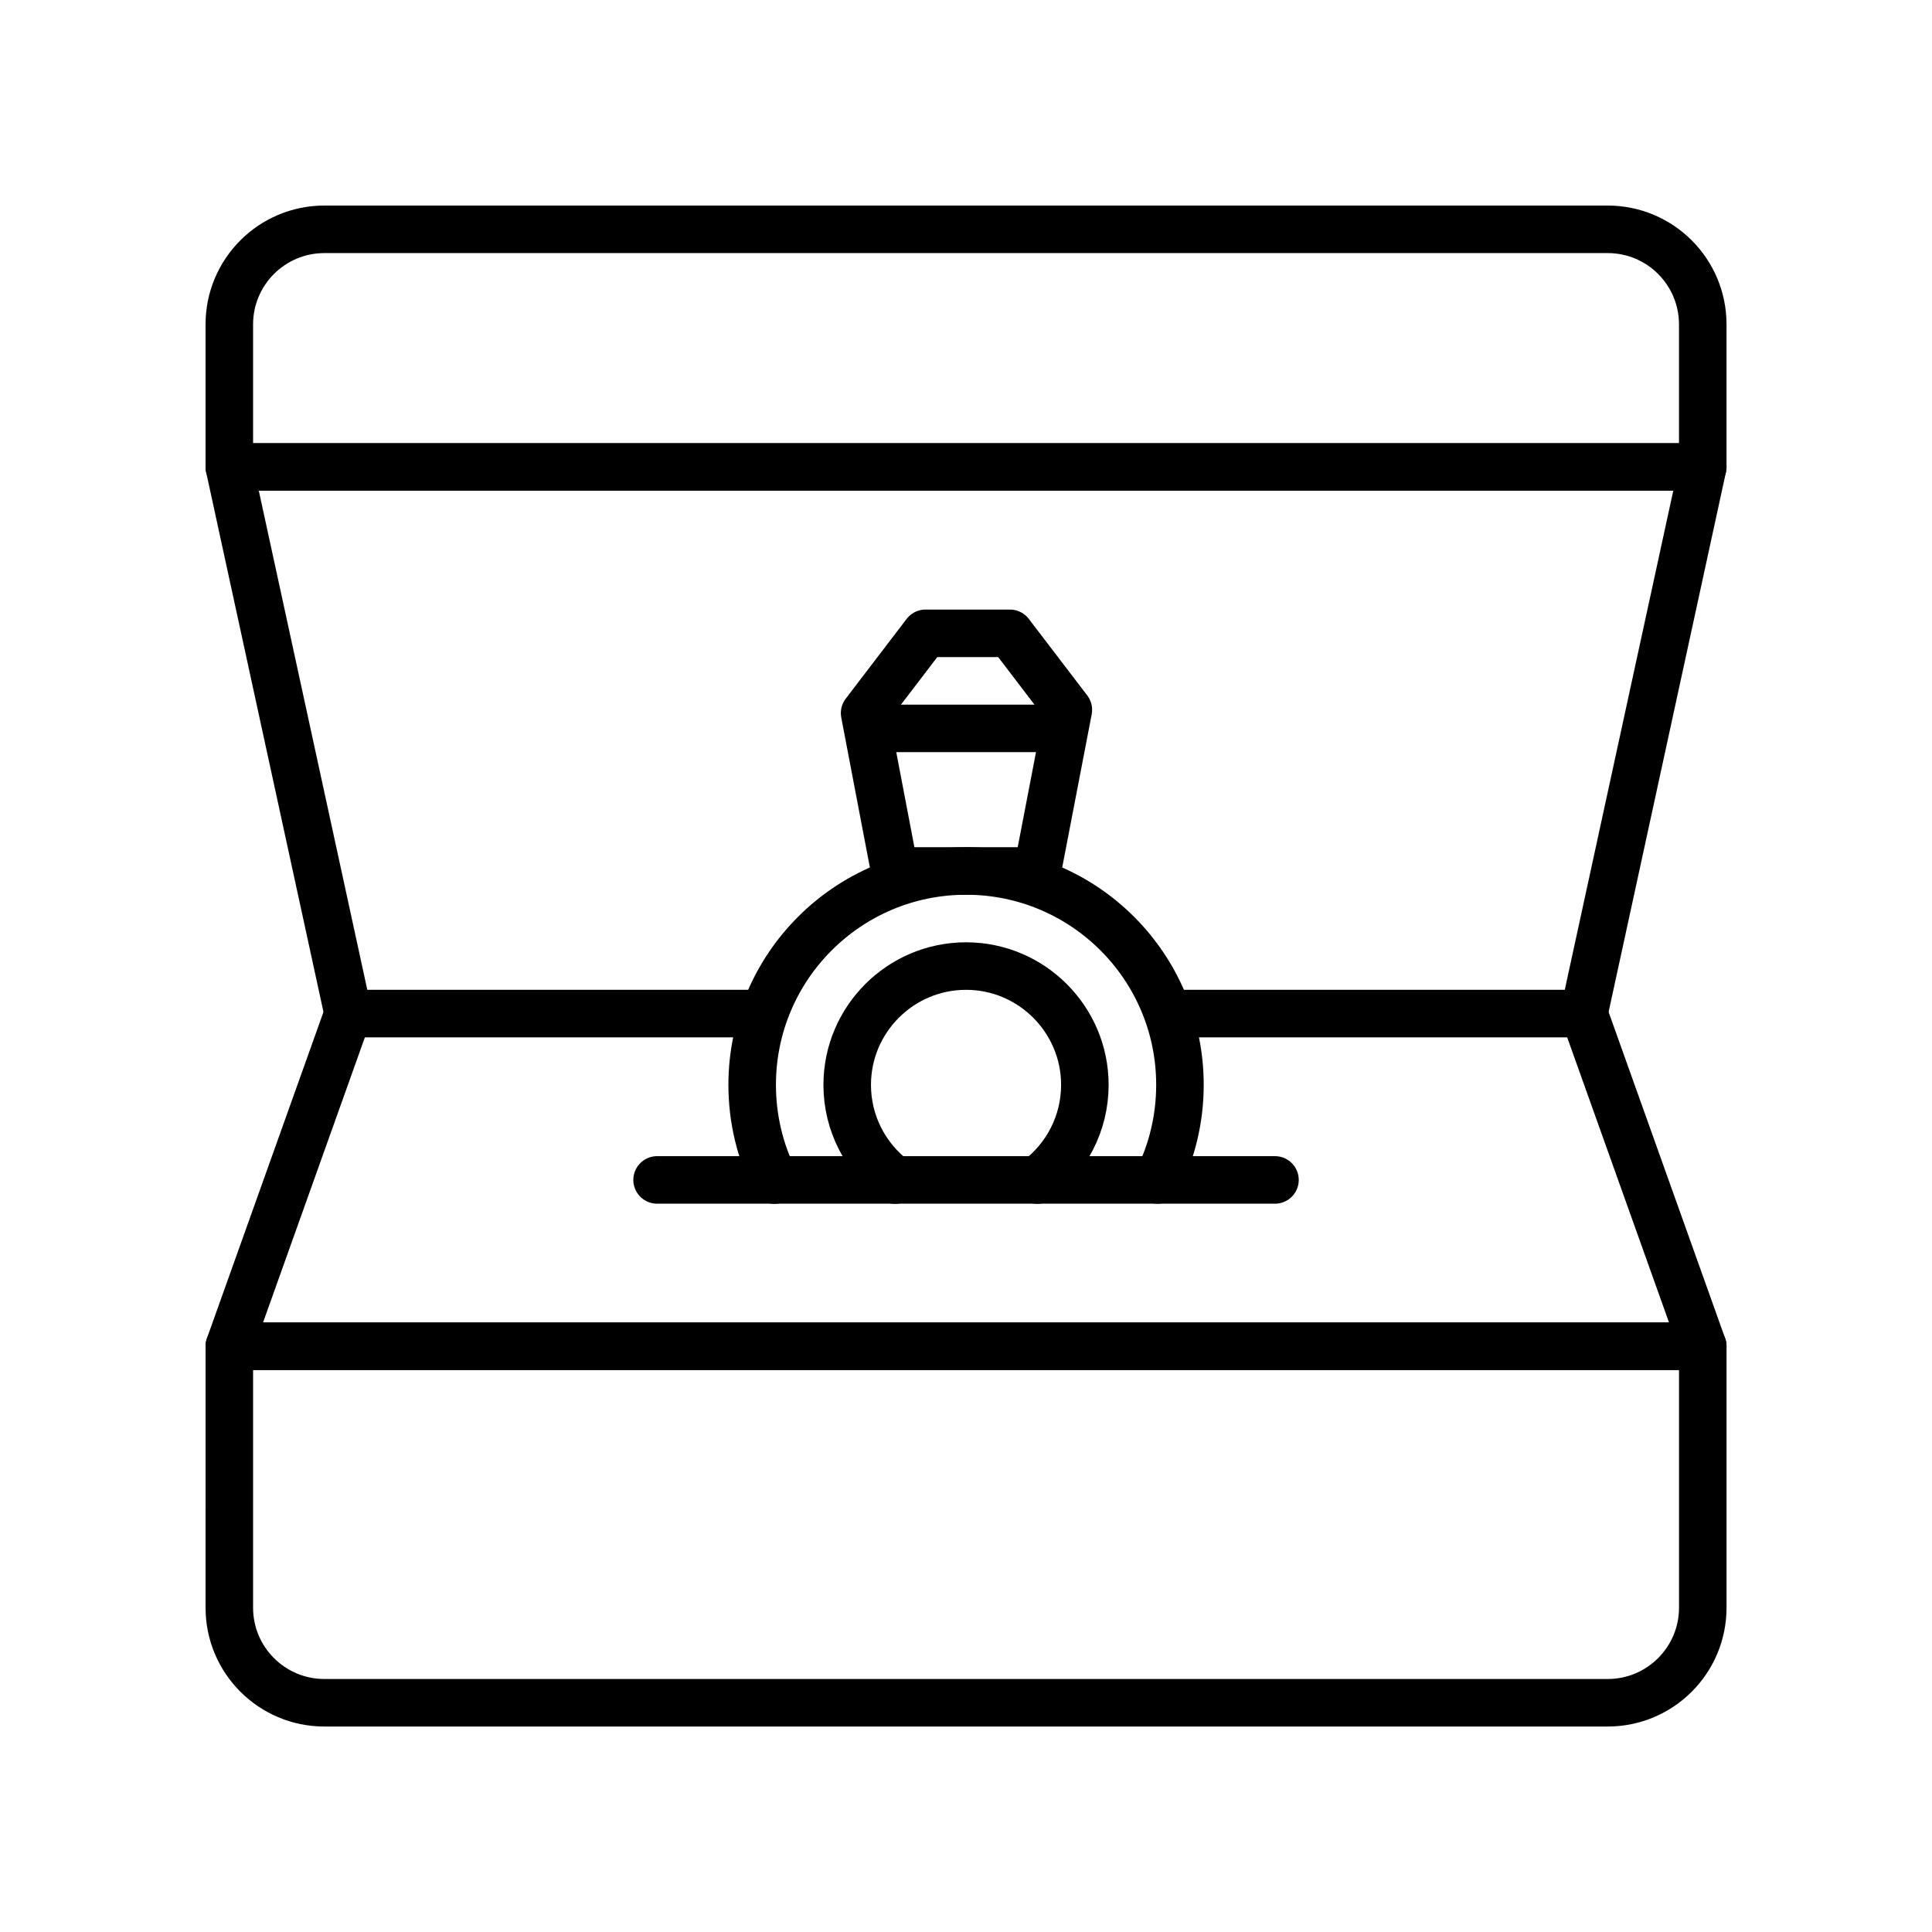
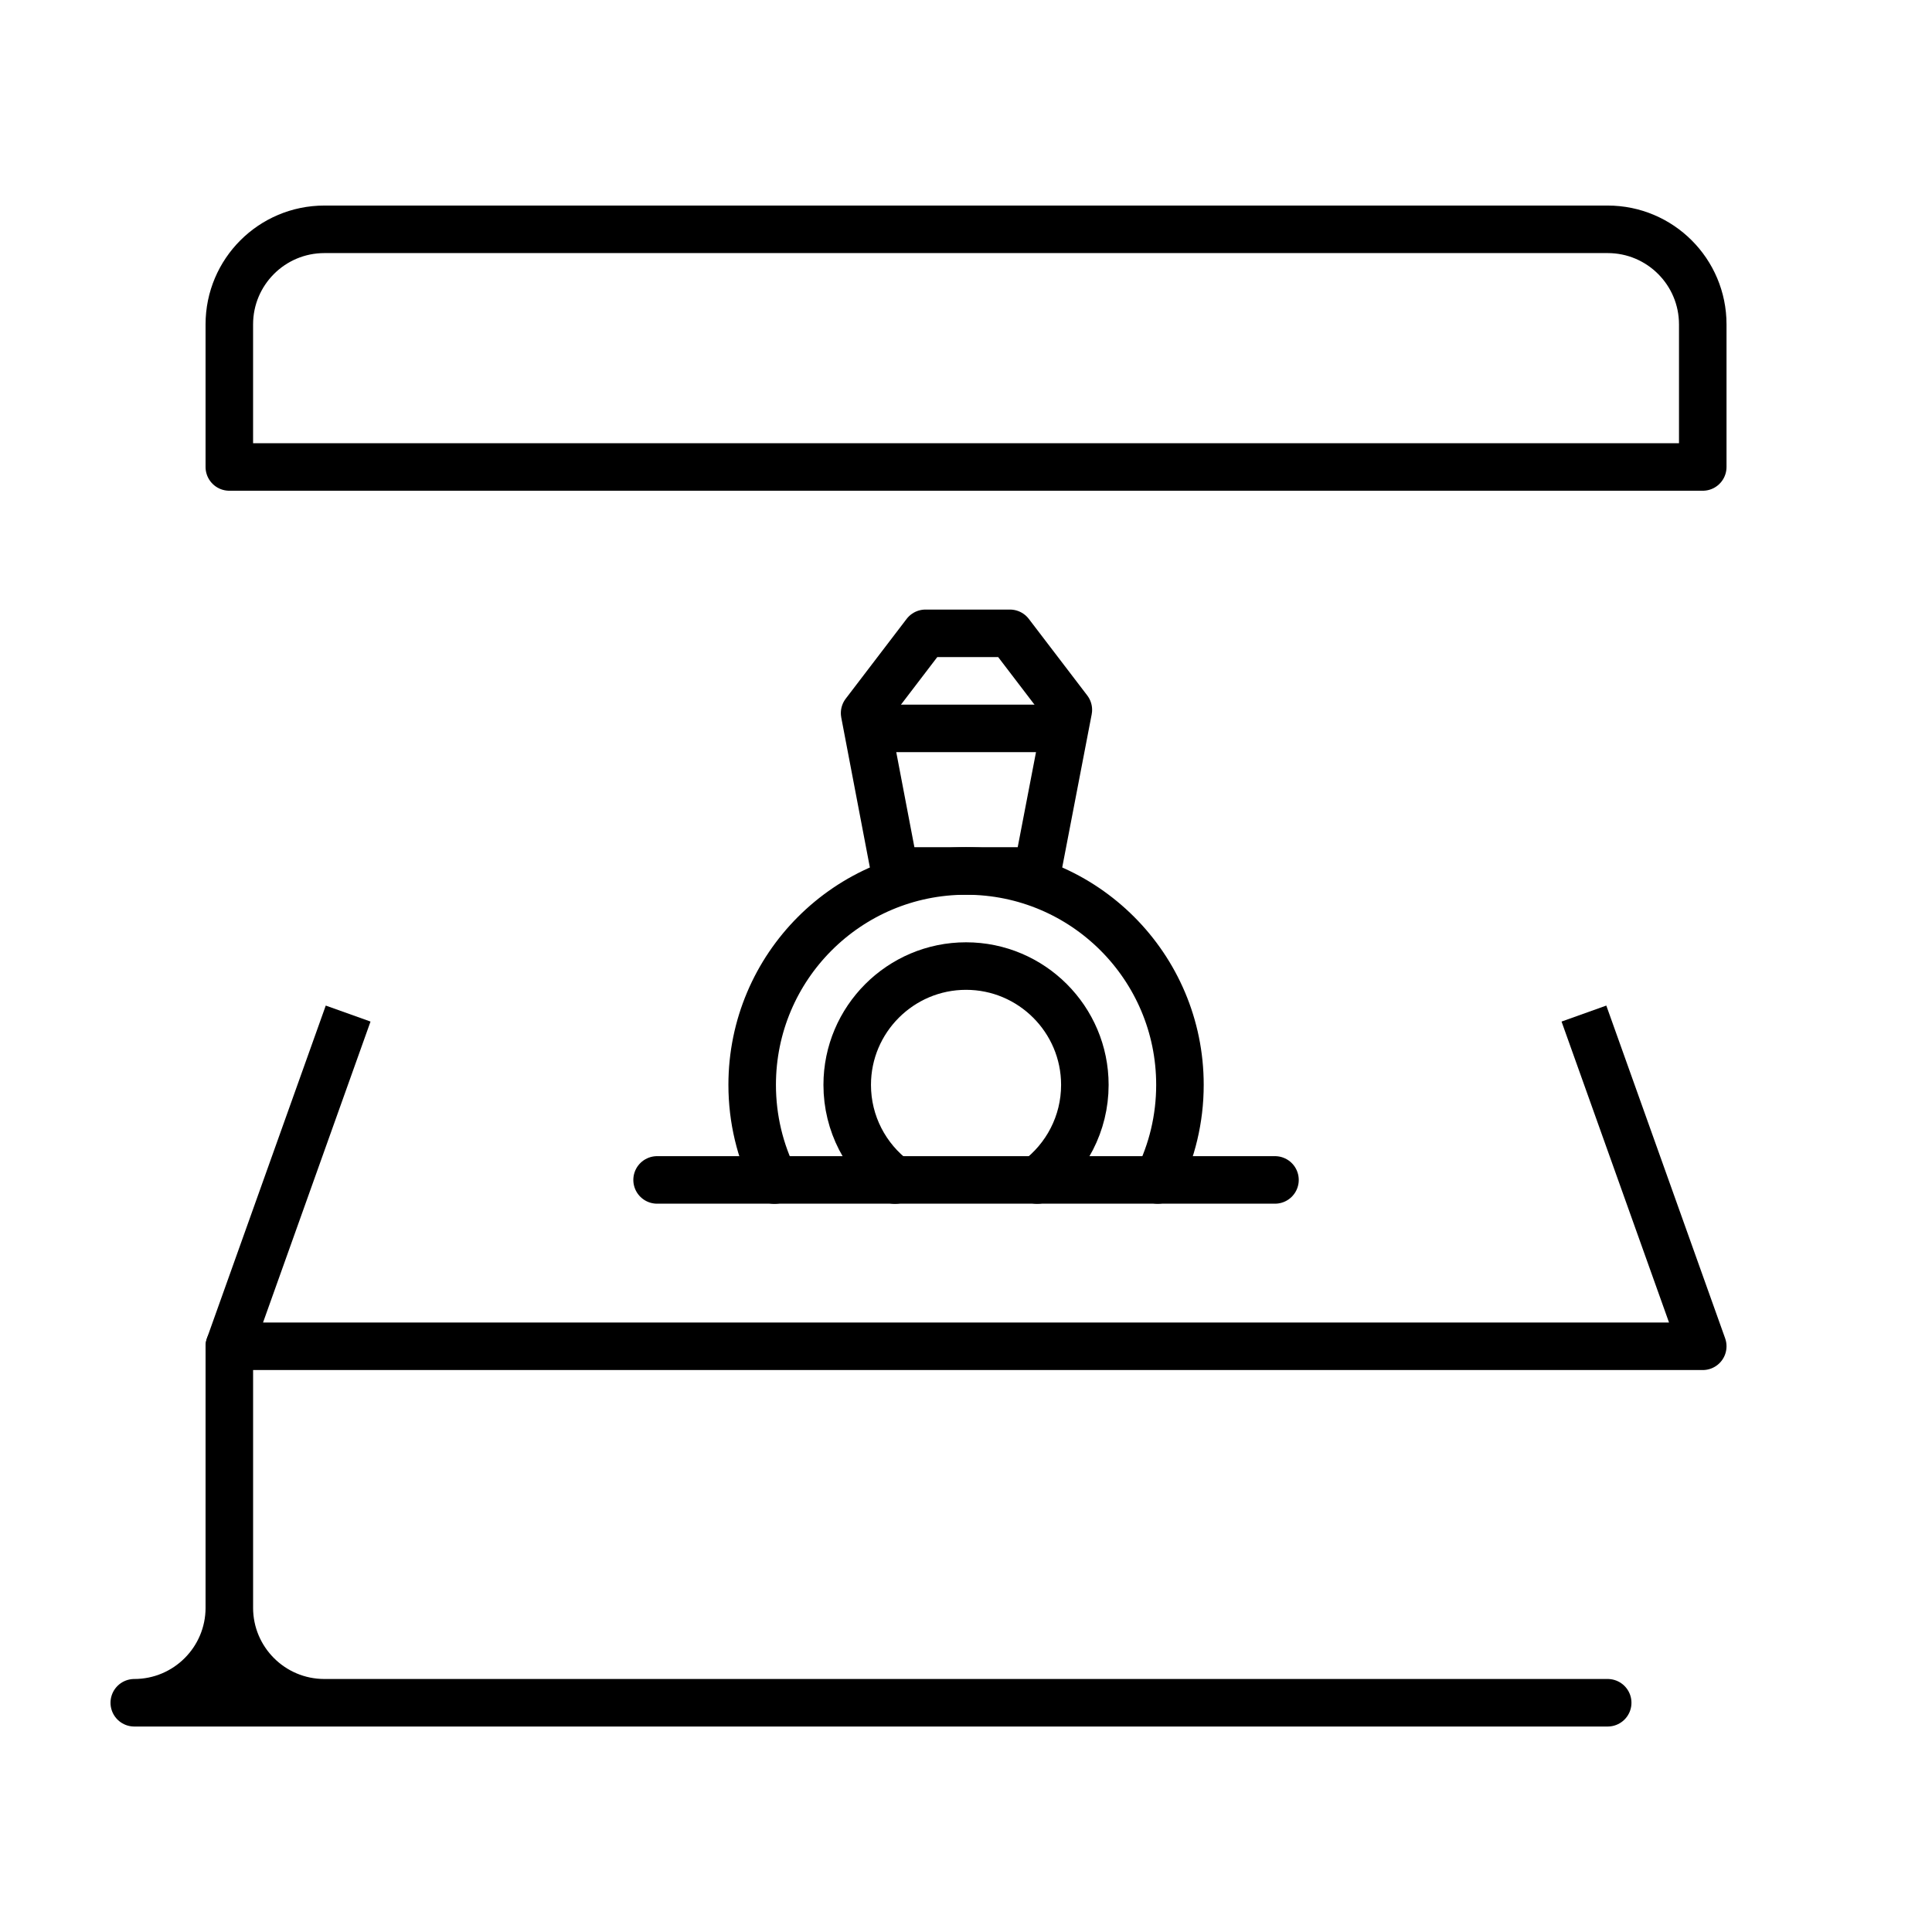
<svg xmlns="http://www.w3.org/2000/svg" width="800px" height="800px" version="1.1" viewBox="144 144 512 512">
  <g fill="none" stroke="#000000" stroke-linejoin="round" stroke-miterlimit="10" stroke-width="2">
-     <path transform="matrix(6.298 0 0 6.298 148.09 148.09)" d="m67 71h-54c-2.209 0-4-1.791-4-4l6.2e-4 -11h62v11c0 2.209-1.791 4-4 4z" />
+     <path transform="matrix(6.298 0 0 6.298 148.09 148.09)" d="m67 71h-54c-2.209 0-4-1.791-4-4l6.2e-4 -11v11c0 2.209-1.791 4-4 4z" />
    <path transform="matrix(6.298 0 0 6.298 148.09 148.09)" d="m71 19h-62v-6c0-2.209 1.791-4 4-4h54c2.209 0 4 1.791 4 4z" />
    <path transform="matrix(6.298 0 0 6.298 148.09 148.09)" d="m66 42 5 14h-62l5-14" />
-     <path transform="matrix(6.298 0 0 6.298 148.09 148.09)" d="m31.514 42h-17.514l-5-23h62l-5 23h-17.348" />
    <path transform="matrix(6.298 0 0 6.298 148.09 148.09)" d="m27 49h26" stroke-linecap="round" />
    <path transform="matrix(6.298 0 0 6.298 148.09 148.09)" d="m31.939 49.006c-0.6-1.206-0.938-2.567-0.938-4.006 0-4.97 4.029-9 9-9 4.97 0 9 4.029 9 9 0 1.437-0.337 2.796-0.936 4.001" stroke-linecap="round" />
    <path transform="matrix(6.298 0 0 6.298 148.09 148.09)" d="m37.01 49.006c-1.22-0.912-2.01-2.368-2.01-4.005 0-2.757 2.243-5 5-5s5 2.243 5 5c0 1.636-0.79 3.09-2.007 4.003" stroke-linecap="round" />
    <path transform="matrix(6.298 0 0 6.298 148.09 148.09)" d="m43 36h-6l-1.268-6.643c1.063-1.393 1.5-1.964 2.563-3.357h3.552c1.02 1.336 1.438 1.884 2.458 3.22zm0 0" stroke-linecap="round" />
    <path transform="matrix(6.298 0 0 6.298 148.09 148.09)" d="m35.908 30h8.184" stroke-linecap="round" />
  </g>
</svg>